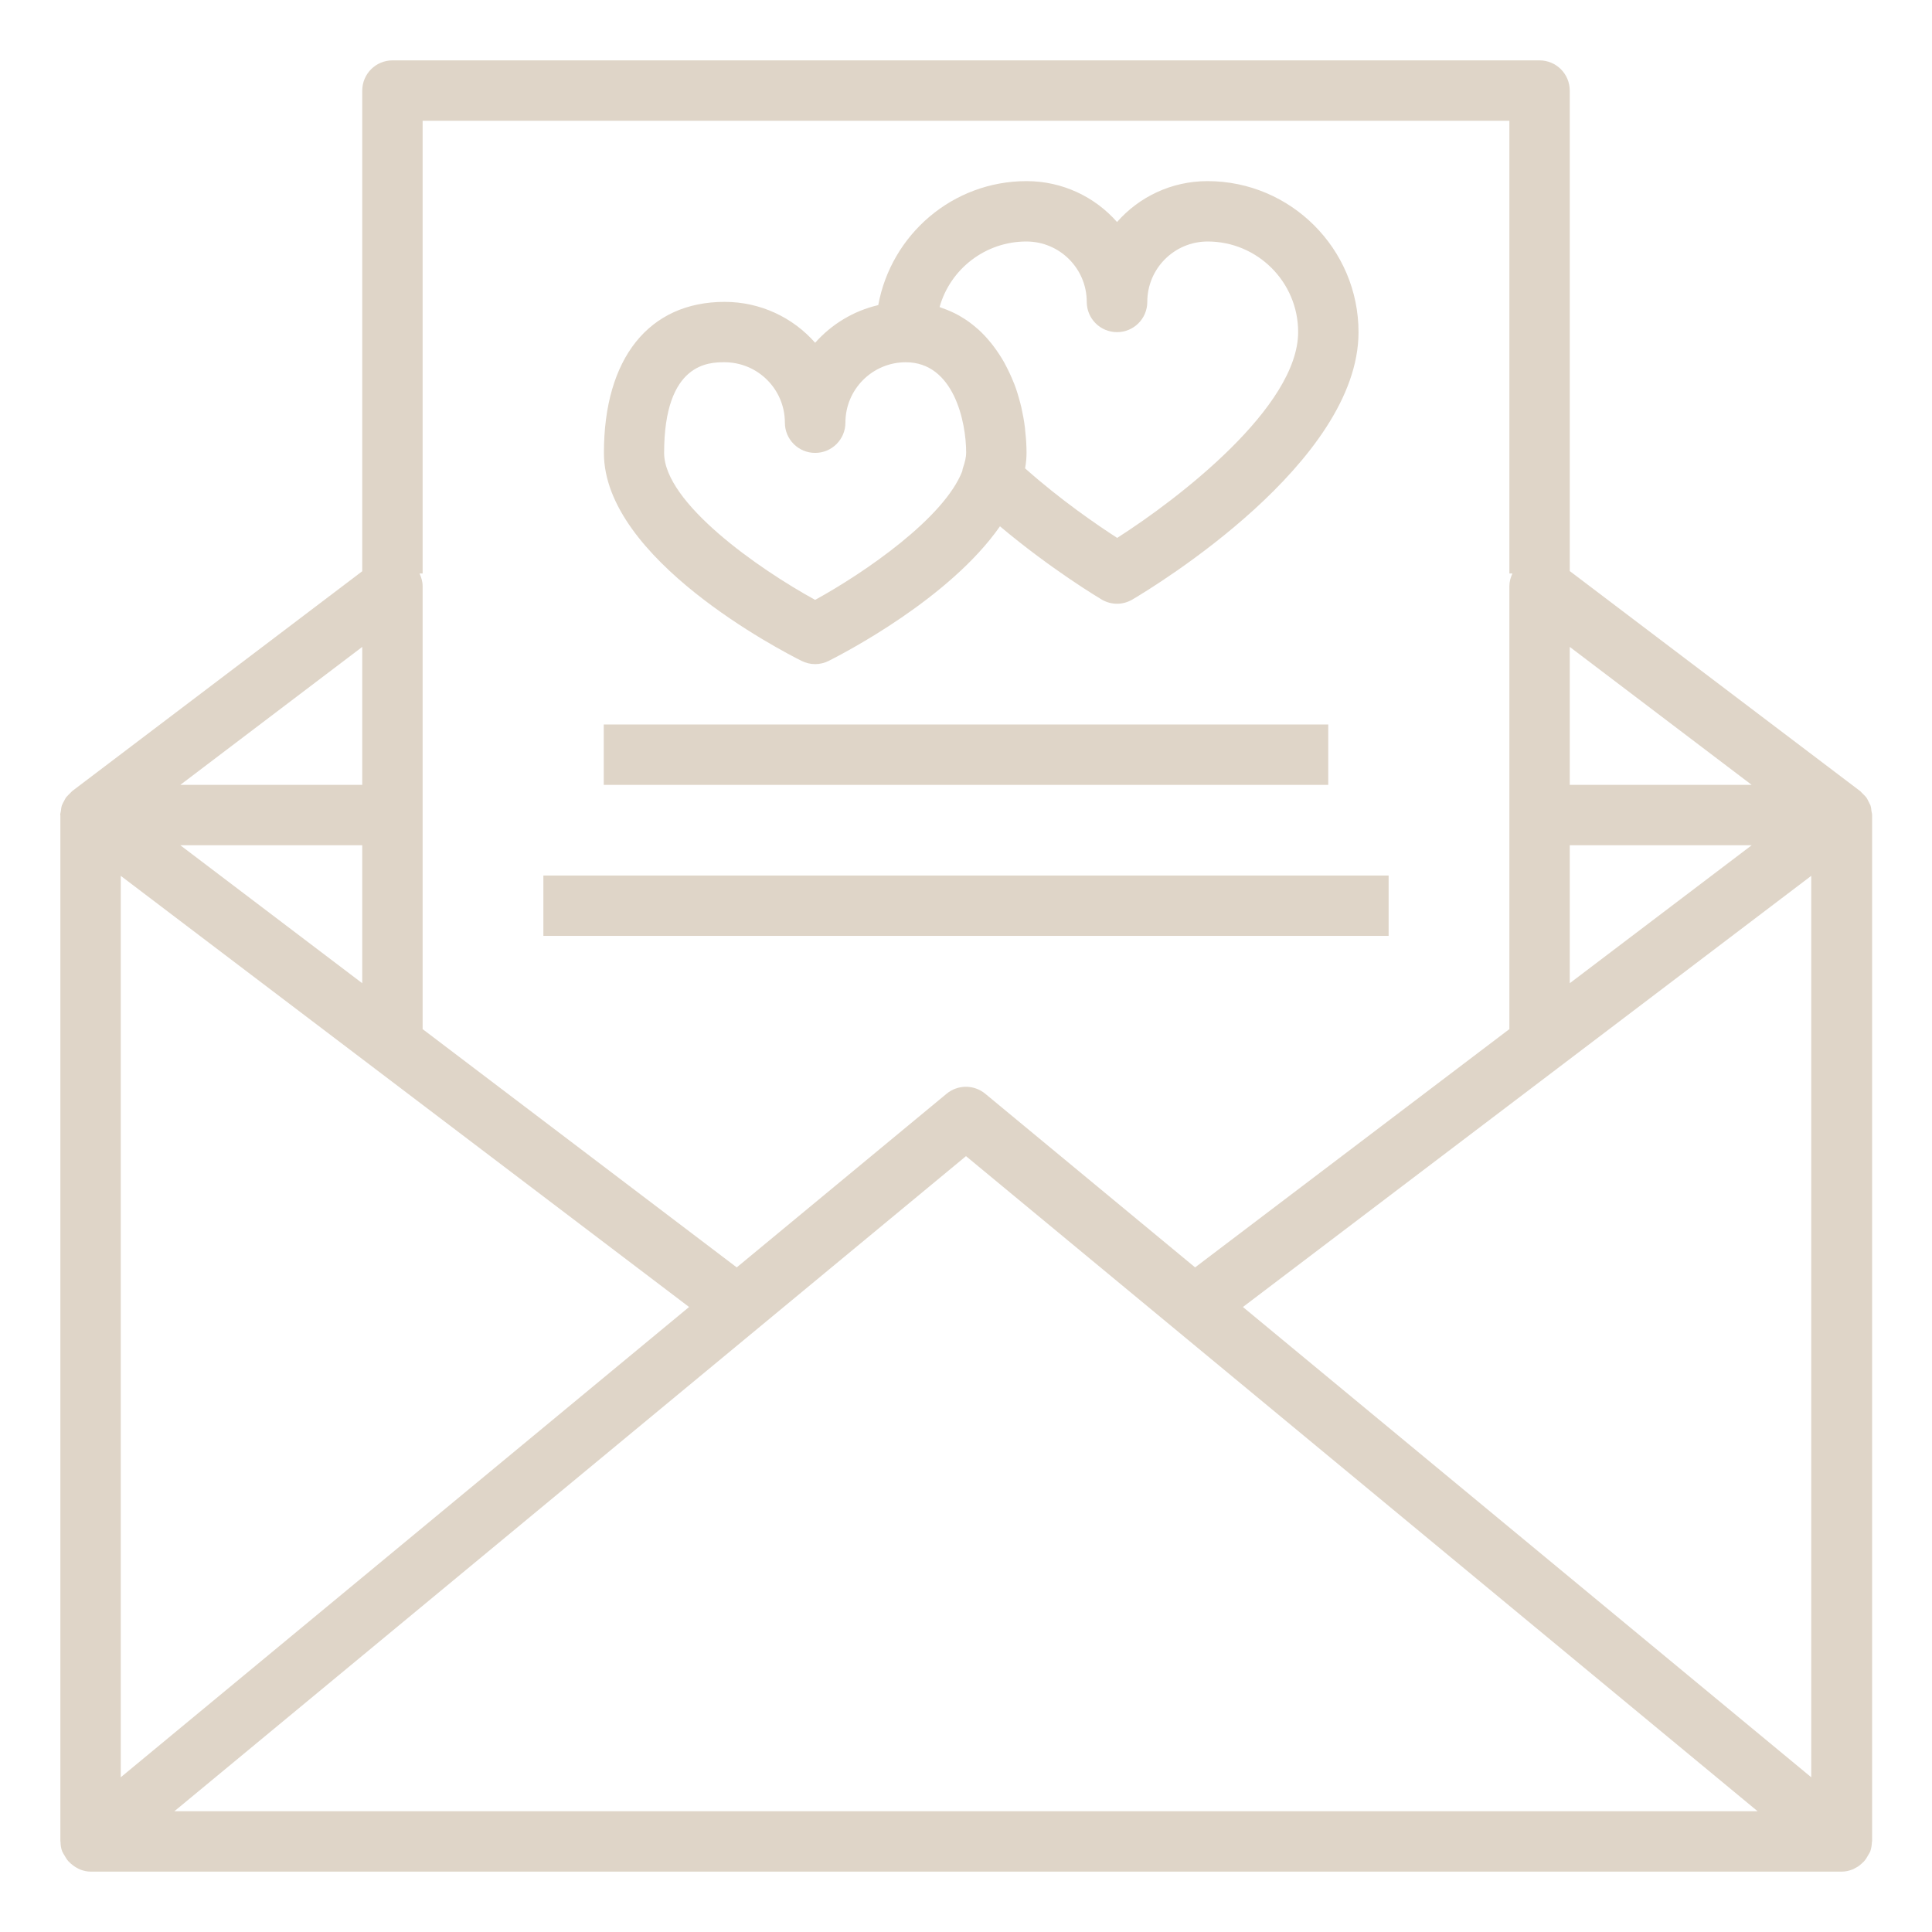
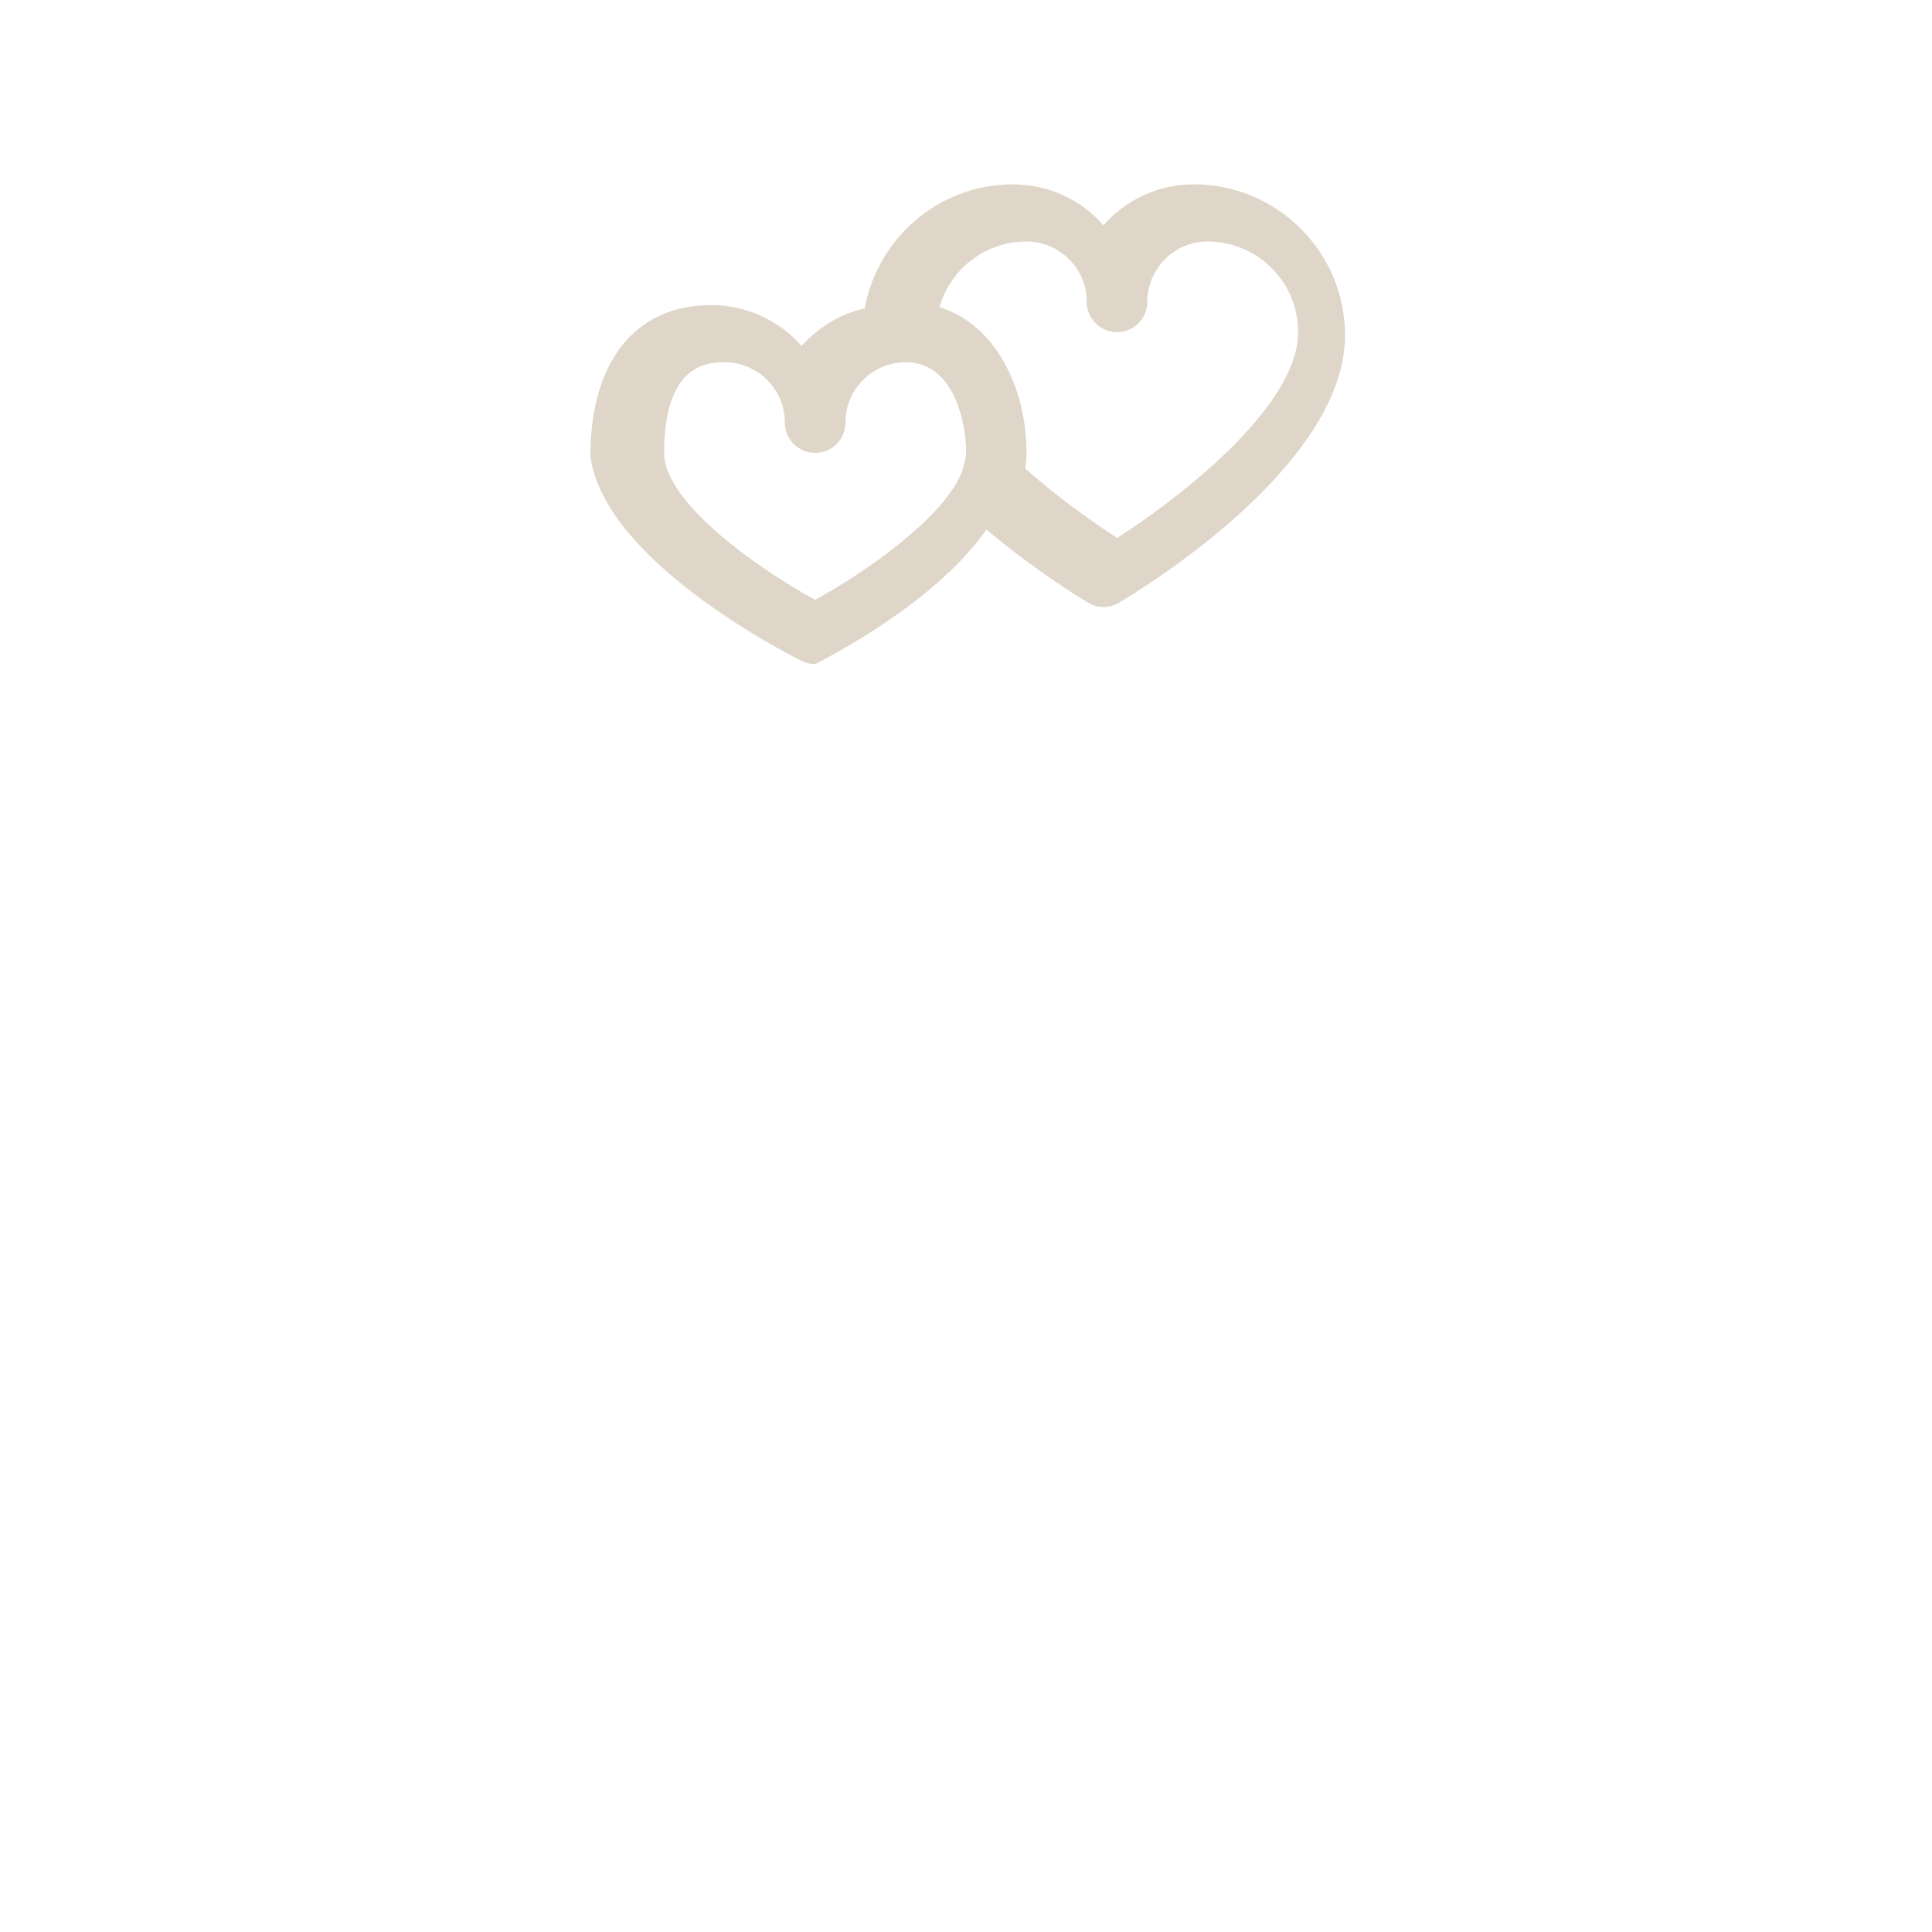
<svg xmlns="http://www.w3.org/2000/svg" version="1.1" id="Layer_1" x="0px" y="0px" viewBox="0 0 1200 1200" style="enable-background:new 0 0 1200 1200;" xml:space="preserve">
  <style type="text/css">
	.st0{fill:#DFD5C8;}
</style>
  <g>
-     <path class="st0" d="M37.5,506.4v637.3c0,0.1,0.1,0.2,0.1,0.3c0,2,0.3,4.1,1.1,6.1c0.1,0.2,0.2,0.3,0.3,0.5   c0.2,0.6,0.6,1.1,0.9,1.6c0.8,1.4,1.6,2.8,2.7,4c0.5,0.5,1,1,1.6,1.5c1.2,1,2.4,1.9,3.8,2.6c0.6,0.3,1.2,0.7,1.8,0.9   c2.1,0.8,4.3,1.3,6.6,1.3h1087.5c2.3,0,4.5-0.5,6.6-1.3c0.7-0.2,1.2-0.6,1.8-0.9c1.4-0.7,2.6-1.5,3.8-2.6c0.6-0.5,1.1-1,1.6-1.5   c1.1-1.2,1.9-2.5,2.7-4c0.3-0.6,0.7-1,0.9-1.6c0.1-0.2,0.2-0.3,0.3-0.5c0.7-2,1-4,1.1-6.1c0-0.1,0.1-0.2,0.1-0.3V506.4v0v-0.2   c0,0,0,0,0-0.1c0-0.8-0.3-1.5-0.4-2.3c-0.1-1.1-0.2-2.3-0.6-3.4c0-0.1,0-0.1,0-0.2c-0.1-0.3-0.3-0.4-0.4-0.7   c-0.2-0.6-0.6-1.2-0.9-1.8c-0.4-0.8-0.8-1.7-1.3-2.4c-0.4-0.5-0.9-0.9-1.3-1.4c-0.5-0.5-1-1-1.5-1.5c-0.4-0.3-0.6-0.8-1.1-1.1   L975,354.7V56.3c0-10.4-8.4-18.8-18.8-18.8H243.8c-10.4,0-18.8,8.4-18.8,18.8v298.5L44.9,491.3c-0.4,0.3-0.7,0.8-1.1,1.1   c-0.5,0.5-1,1-1.5,1.5c-0.4,0.5-0.9,0.9-1.3,1.4c-0.5,0.8-0.9,1.6-1.3,2.4c-0.3,0.6-0.7,1.1-0.9,1.8c-0.1,0.3-0.3,0.4-0.4,0.7   c0,0.1,0,0.1,0,0.2c-0.4,1.1-0.4,2.2-0.6,3.4c-0.1,0.8-0.4,1.5-0.4,2.3c0,0.1,0,0.1,0,0.1L37.5,506.4z M232.4,663.4L428,811.8   L75,1103.9V544L232.4,663.4C232.4,663.4,232.4,663.4,232.4,663.4L232.4,663.4z M225,610.7L112,525h113V610.7z M108.3,1125   l361.8-299.4L600,718.1l129.9,107.5l361.8,299.4L108.3,1125z M975,525h113l-113,85.7L975,525z M1125,544v559.9L772,811.8   l195.5-148.3v0L1125,544z M975,487.5v-85.7l113,85.7H975z M262.5,75h675v281.2h1.9c-1.1,2.4-1.9,5-1.9,7.8v275.2l-195.2,148   L611.9,679.3c-6.9-5.7-17-5.7-23.9,0L457.6,787.2l-195.1-148V364c0-2.8-0.8-5.3-1.9-7.8h1.9L262.5,75z M225,401.8v85.7H112   L225,401.8z" />
-     <path class="st0" d="M497.9,410.5c2.6,1.3,5.5,2,8.4,2s5.8-0.7,8.4-2c9.5-4.8,75.1-38.7,106.4-83.6c31.7,26.7,61.7,44.6,63.2,45.5   c2.9,1.7,6.2,2.6,9.5,2.6s6.6-0.9,9.5-2.6c14.4-8.5,140.5-85.2,140.5-166.1c0-51.7-42.1-93.8-93.8-93.8c-22.4,0-42.5,9.8-56.2,25.4   c-13.7-15.6-33.9-25.4-56.2-25.4c-46,0-84.1,33.3-92.1,77c-15.4,3.6-29,11.9-39.2,23.4c-13.7-15.6-33.9-25.4-56.2-25.4   c-47,0-75,35-75,93.8C375,347.2,485.3,404.2,497.9,410.5L497.9,410.5z M637.5,150c20.7,0,37.5,16.8,37.5,37.5   c0,10.4,8.4,18.8,18.8,18.8s18.8-8.4,18.8-18.8c0-20.7,16.8-37.5,37.5-37.5c31,0,56.2,25.2,56.2,56.2   c0,46.4-73.9,103.3-112.4,127.9c-12.4-8-35.2-23.6-57.2-43.2c0.6-3.3,0.9-6.5,0.9-9.7c0-4.5-0.3-8.9-0.8-13.3   c-0.1-0.8-0.1-1.5-0.2-2.3c-0.5-4.2-1.3-8.4-2.2-12.5c-0.2-0.8-0.4-1.6-0.6-2.4c-1.1-4.2-2.3-8.3-3.8-12.2   c-0.1-0.3-0.3-0.6-0.4-0.9c-1.5-3.8-3.2-7.4-5.1-11c-0.3-0.6-0.6-1.2-0.9-1.7c-2-3.5-4.2-6.8-6.6-10c-0.5-0.6-1-1.3-1.5-1.9   c-2.5-3.1-5.2-6-8.1-8.6c-0.4-0.3-0.8-0.6-1.2-1c-2.9-2.5-5.9-4.7-9.2-6.6c-0.4-0.3-0.8-0.5-1.3-0.8c-3.4-1.9-7.1-3.5-10.9-4.8   c-0.4-0.1-0.8-0.4-1.2-0.5C590.2,167.2,611.9,150,637.5,150L637.5,150z M450,225c20.7,0,37.5,16.8,37.5,37.5   c0,10.4,8.4,18.8,18.8,18.8c10.4,0,18.8-8.4,18.8-18.8c0-20.7,16.8-37.5,37.5-37.5c29.7,0,37.5,36.8,37.5,56.2   c0,2.6-0.7,5.8-2.1,9.8c-0.2,0.5-0.2,1.1-0.3,1.6c-11.2,29-60.3,62.9-91.4,80c-35.2-19.3-93.8-60.3-93.8-91.3   C412.5,225,440.7,225,450,225L450,225z" />
-     <path class="st0" d="M375,450h450v37.5H375V450z" />
-     <path class="st0" d="M337.5,543.8h525v37.5h-525V543.8z" />
+     <path class="st0" d="M497.9,410.5c2.6,1.3,5.5,2,8.4,2c9.5-4.8,75.1-38.7,106.4-83.6c31.7,26.7,61.7,44.6,63.2,45.5   c2.9,1.7,6.2,2.6,9.5,2.6s6.6-0.9,9.5-2.6c14.4-8.5,140.5-85.2,140.5-166.1c0-51.7-42.1-93.8-93.8-93.8c-22.4,0-42.5,9.8-56.2,25.4   c-13.7-15.6-33.9-25.4-56.2-25.4c-46,0-84.1,33.3-92.1,77c-15.4,3.6-29,11.9-39.2,23.4c-13.7-15.6-33.9-25.4-56.2-25.4   c-47,0-75,35-75,93.8C375,347.2,485.3,404.2,497.9,410.5L497.9,410.5z M637.5,150c20.7,0,37.5,16.8,37.5,37.5   c0,10.4,8.4,18.8,18.8,18.8s18.8-8.4,18.8-18.8c0-20.7,16.8-37.5,37.5-37.5c31,0,56.2,25.2,56.2,56.2   c0,46.4-73.9,103.3-112.4,127.9c-12.4-8-35.2-23.6-57.2-43.2c0.6-3.3,0.9-6.5,0.9-9.7c0-4.5-0.3-8.9-0.8-13.3   c-0.1-0.8-0.1-1.5-0.2-2.3c-0.5-4.2-1.3-8.4-2.2-12.5c-0.2-0.8-0.4-1.6-0.6-2.4c-1.1-4.2-2.3-8.3-3.8-12.2   c-0.1-0.3-0.3-0.6-0.4-0.9c-1.5-3.8-3.2-7.4-5.1-11c-0.3-0.6-0.6-1.2-0.9-1.7c-2-3.5-4.2-6.8-6.6-10c-0.5-0.6-1-1.3-1.5-1.9   c-2.5-3.1-5.2-6-8.1-8.6c-0.4-0.3-0.8-0.6-1.2-1c-2.9-2.5-5.9-4.7-9.2-6.6c-0.4-0.3-0.8-0.5-1.3-0.8c-3.4-1.9-7.1-3.5-10.9-4.8   c-0.4-0.1-0.8-0.4-1.2-0.5C590.2,167.2,611.9,150,637.5,150L637.5,150z M450,225c20.7,0,37.5,16.8,37.5,37.5   c0,10.4,8.4,18.8,18.8,18.8c10.4,0,18.8-8.4,18.8-18.8c0-20.7,16.8-37.5,37.5-37.5c29.7,0,37.5,36.8,37.5,56.2   c0,2.6-0.7,5.8-2.1,9.8c-0.2,0.5-0.2,1.1-0.3,1.6c-11.2,29-60.3,62.9-91.4,80c-35.2-19.3-93.8-60.3-93.8-91.3   C412.5,225,440.7,225,450,225L450,225z" />
  </g>
</svg>